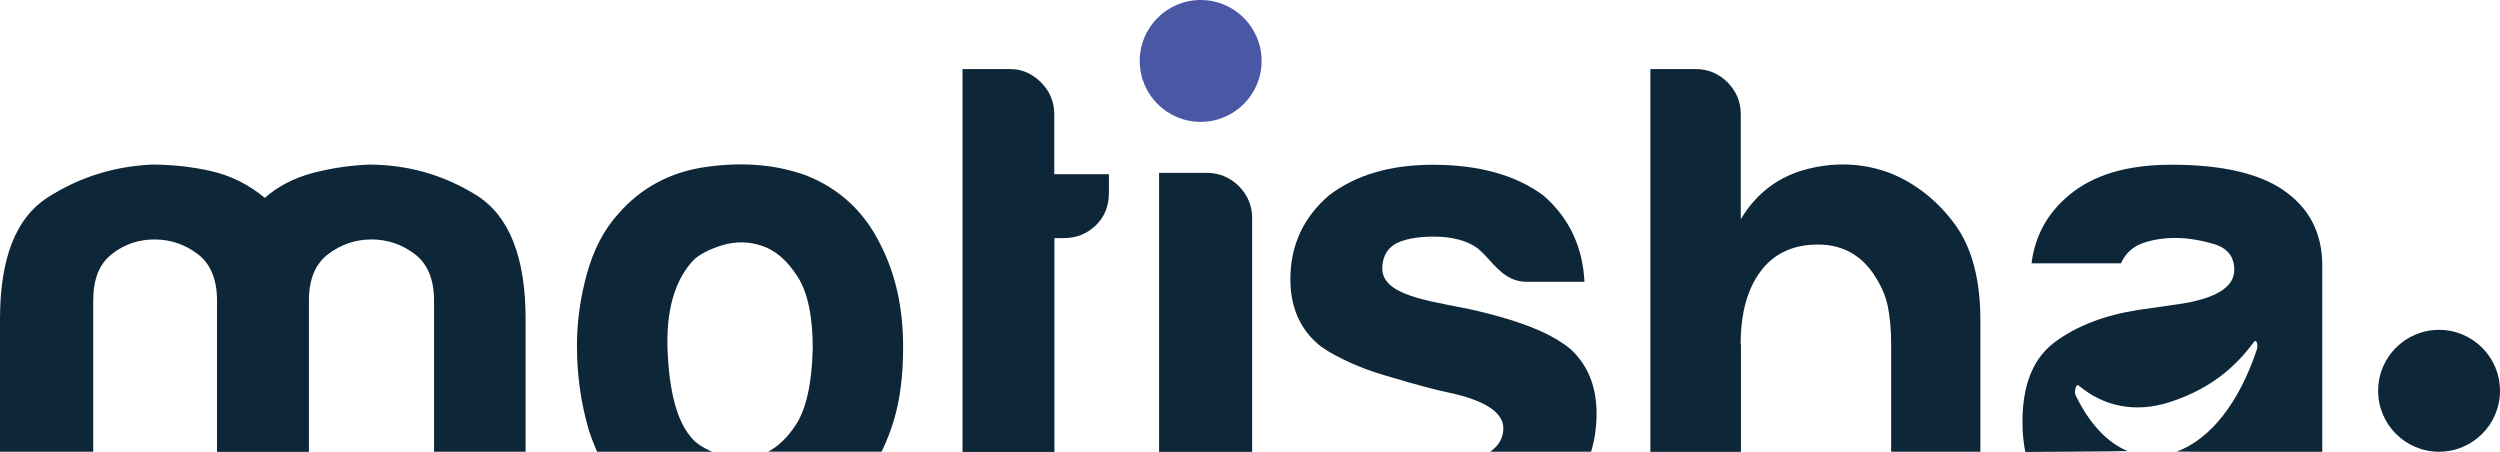
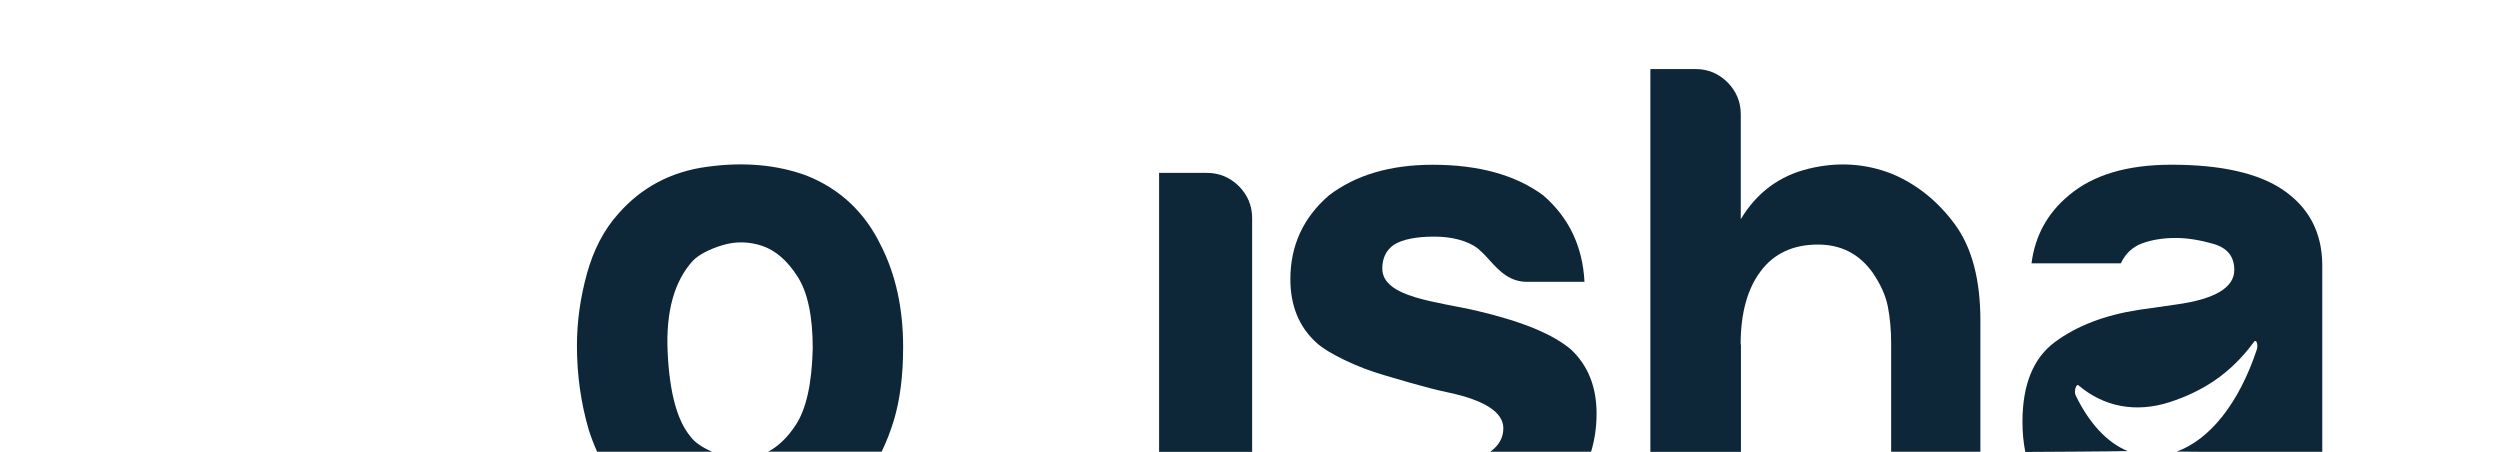
<svg xmlns="http://www.w3.org/2000/svg" id="Layer_2" viewBox="0 0 601.79 108.79">
  <g id="logo">
    <path d="M549.63,45.75c-5.98-4.07-14.96-6.1-26.93-6.1-10.69,0-18.91,2.47-24.7,7.38-5.15,4.27-8.14,9.74-8.98,16.36h21.51c1.08-2.35,2.79-3.95,5.15-4.83,2.35-.84,5.03-1.28,8.02-1.28,2.79,0,5.82.48,9.14,1.44,3.31.96,4.99,3.03,4.99,6.26,0,4.27-4.71,7.06-14.12,8.34l-8.98,1.28c-8.14,1.28-14.8,3.83-20.03,7.7-5.23,3.83-7.86,10.25-7.86,19.23,0,2.63.24,5.03.68,7.26,0,0,23.14-.12,23.06-.2h1.6c-5.04-2.06-9.35-6.83-12.54-13.43-.46-.94.11-2.88.7-2.39,5.96,5.04,13.63,6.74,22.02,4,7.55-2.47,14.43-6.58,20.2-14.47.57-.79,1.09.65.68,1.88-4.33,13-11.34,21.64-19.26,24.52l5.31.05h29.72v-45.08c-.08-7.66-3.15-13.64-9.38-17.91Z" style="fill:#0d2638;" />
-     <path d="M22.44,108.74v-36.39c0-5.14,1.47-8.85,4.5-11.2,2.99-2.35,6.42-3.51,10.24-3.51s7.29,1.16,10.4,3.51c3.11,2.35,4.66,6.1,4.66,11.2v36.43h22.12v-36.43c0-5.14,1.55-8.85,4.66-11.2,3.11-2.35,6.58-3.51,10.4-3.51s7.29,1.16,10.4,3.51c3.11,2.35,4.66,6.1,4.66,11.2v36.39h22s.04-.04.04-.04v-31.89c0-14.95-3.95-24.87-11.84-29.82-7.89-4.9-16.54-7.37-25.95-7.37-4.7.2-9.25.92-13.63,2.07-4.38,1.2-8.17,3.15-11.36,5.94-3.83-3.19-8.13-5.34-12.83-6.42-4.7-1.08-9.53-1.59-14.43-1.59-9.17.44-17.58,3.11-25.15,8.01C3.79,52.53,0,62.26,0,76.81v31.93h22.44Z" style="fill:#0d2638;" />
    <path d="M317,82.59c2.43,2.31,9.85,5.94,16.1,7.69,1.39.4,10.2,3.11,15.31,4.15,8.97,1.87,13.47,4.82,13.47,8.65,0,2.31-1.08,4.18-3.15,5.66h24.27c.84-2.79,1.32-5.82,1.32-9.17,0-6.42-2.03-11.52-6.1-15.39-4.26-3.63-11.32-6.66-22.56-9.33-9.41-2.23-22.92-3.15-22.92-10.2,0-2.55.96-4.5,2.87-5.78,2.11-1.28,5.34-1.91,9.61-1.91s8.01.96,10.56,2.87c.48.52.92.72,2.55,2.55,2.79,3.15,5.22,5.46,9.29,5.46h13.79c-.44-8.53-3.75-15.47-9.93-20.81-6.62-4.9-15.51-7.37-26.59-7.37-10.24,0-18.57,2.47-24.99,7.37-6.18,5.34-9.29,12.08-9.29,20.17,0,6.42,2.11,11.56,6.38,15.39" style="fill:#0d2638;" />
    <path d="M419,82.91c0-7.45,1.6-13.35,4.82-17.62,3.19-4.27,7.81-6.42,13.79-6.42,5.54,0,9.92,2.23,13.15,6.74,1.91,2.79,3.15,5.5,3.67,8.17.52,2.67.8,5.62.8,8.81v26.15h21.48v-31.61c0-9.8-2.03-17.5-6.1-23.08-4.07-5.54-9.09-9.61-15.07-12.16-6.42-2.55-13.15-2.99-20.17-1.28-7.05,1.71-12.52,5.78-16.34,12.16v-25.27c0-2.99-1.08-5.54-3.19-7.69-2.15-2.11-4.7-3.19-7.69-3.19h-10.88v92.15h21.8v-25.87h-.08Z" style="fill:#0d2638;" />
    <path d="M301.41,108.74v-56.24c0-2.99-1.08-5.54-3.19-7.69-2.15-2.11-4.7-3.19-7.69-3.19h-11.52v67.16h22.4v-.04Z" style="fill:#0d2638;" />
    <path d="M143.73,108.74h27.7c-2.43-1.04-4.23-2.27-5.26-3.71-3.19-3.83-5.02-10.64-5.46-20.33-.44-9.72,1.59-17.02,6.1-21.96,1.47-1.47,3.83-2.71,7.06-3.71,3.19-.96,6.42-.92,9.61.16,3.19,1.08,6.02,3.51,8.49,7.37,2.47,3.83,3.67,9.61,3.67,17.3-.2,8.53-1.59,14.75-4.18,18.57-1.95,2.95-4.15,5.02-6.54,6.3h27.3c1.12-2.31,2.11-4.78,2.95-7.57,1.48-4.9,2.23-10.8,2.23-17.62,0-9.41-1.83-17.62-5.46-24.67-3.87-7.89-9.85-13.47-17.94-16.66-7.06-2.55-14.95-3.27-23.72-2.07-8.77,1.16-15.9,4.98-21.48,11.36-3.43,3.83-5.94,8.65-7.53,14.43-1.59,5.78-2.39,11.52-2.39,17.3,0,7.06.96,13.83,2.87,20.33.6,1.87,1.28,3.59,1.99,5.18" style="fill:#0d2638;" />
-     <path d="M253.82,104.71v-47.39h2.23c2.99,0,5.54-1,7.69-3.03,2.11-2.03,3.19-4.66,3.19-7.85v-4.5h-13.15v-14.43c0-2.99-1.08-5.54-3.19-7.69-2.15-2.11-4.58-3.19-7.37-3.19h-11.52v92.15h22.12v-4.07Z" style="fill:#0d2638;" />
-     <path d="M289.02,0c8.1,0,14.67,6.57,14.67,14.67s-6.57,14.67-14.67,14.67-14.67-6.57-14.67-14.67,6.57-14.67,14.67-14.67" style="fill:#4a57a5;" />
-     <path d="M587.12,79.4c8.1,0,14.67,6.57,14.67,14.67s-6.57,14.67-14.67,14.67-14.67-6.57-14.67-14.67,6.57-14.67,14.67-14.67" style="fill:#0d2638;" />
  </g>
</svg>